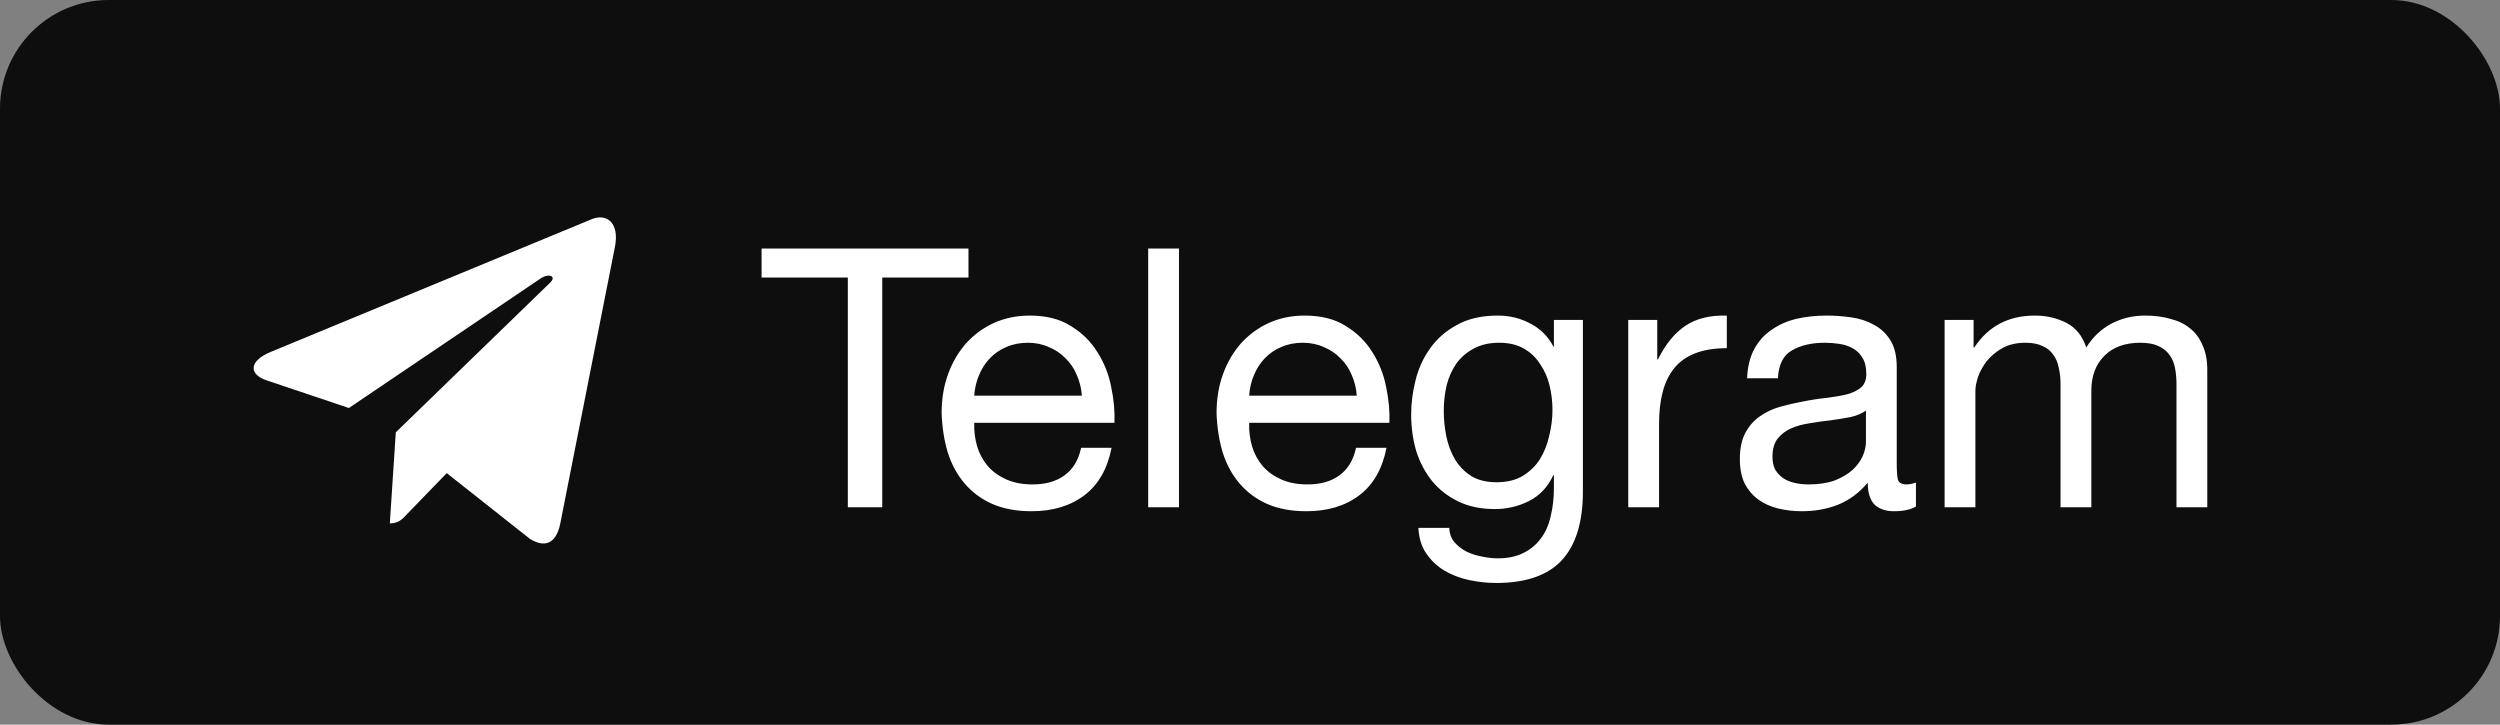
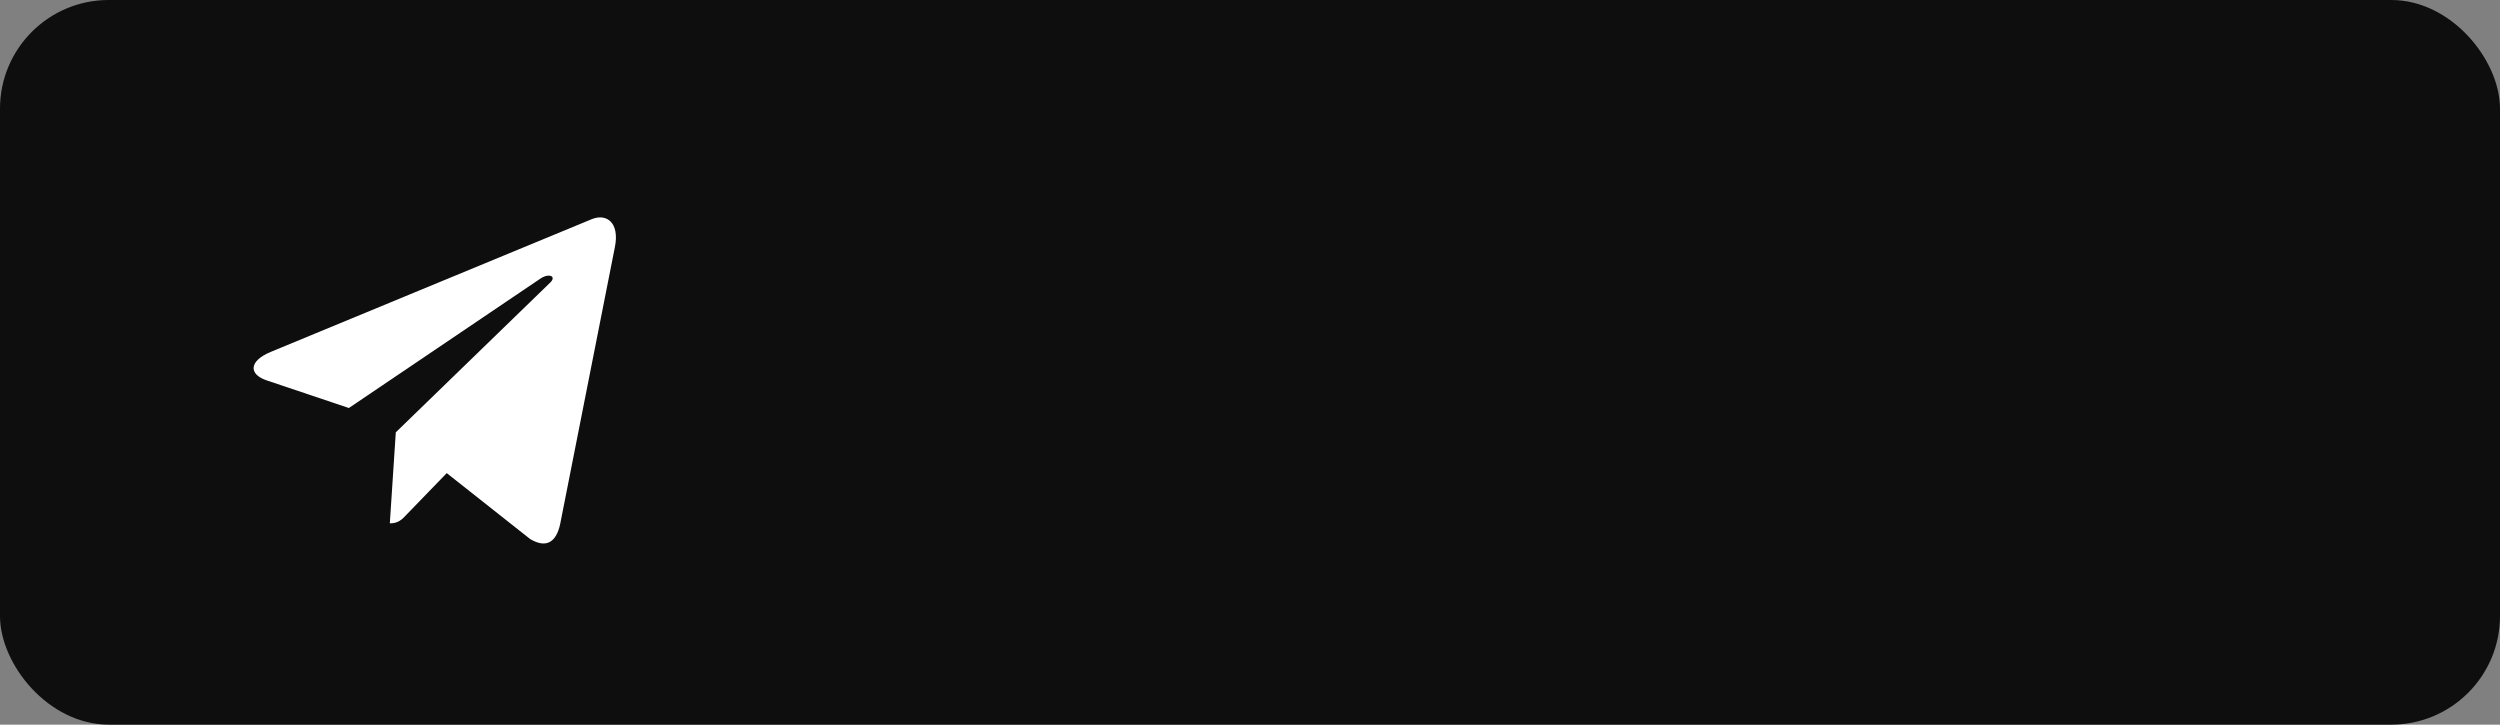
<svg xmlns="http://www.w3.org/2000/svg" width="69" height="20" viewBox="0 0 69 20" fill="none">
  <rect x="0" y="0" width="69" height="20" fill="#808080" stroke="none" />
  <rect width="69" height="20" rx="3" fill="#0E0E0E" />
-   <path d="M23.4 7.66V14H24.35V7.66H26.73V6.86H21.02V7.66H23.4ZM29.859 10.92H26.889C26.902 10.72 26.946 10.533 27.019 10.36C27.092 10.18 27.192 10.023 27.319 9.89C27.446 9.757 27.596 9.653 27.769 9.58C27.949 9.5 28.149 9.46 28.369 9.46C28.582 9.46 28.776 9.5 28.949 9.58C29.129 9.653 29.282 9.757 29.409 9.89C29.542 10.017 29.646 10.17 29.719 10.35C29.799 10.53 29.846 10.72 29.859 10.92ZM30.679 12.36H29.839C29.766 12.7 29.612 12.953 29.379 13.12C29.152 13.287 28.859 13.37 28.499 13.37C28.219 13.37 27.976 13.323 27.769 13.23C27.562 13.137 27.392 13.013 27.259 12.86C27.126 12.7 27.029 12.52 26.969 12.32C26.909 12.113 26.882 11.897 26.889 11.67H30.759C30.772 11.357 30.742 11.027 30.669 10.68C30.602 10.333 30.476 10.013 30.289 9.72C30.109 9.427 29.866 9.187 29.559 9C29.259 8.807 28.879 8.71 28.419 8.71C28.066 8.71 27.739 8.777 27.439 8.91C27.146 9.043 26.889 9.23 26.669 9.47C26.456 9.71 26.289 9.993 26.169 10.32C26.049 10.647 25.989 11.007 25.989 11.4C26.002 11.793 26.059 12.157 26.159 12.49C26.266 12.823 26.422 13.11 26.629 13.35C26.836 13.59 27.089 13.777 27.389 13.91C27.696 14.043 28.056 14.11 28.469 14.11C29.056 14.11 29.542 13.963 29.929 13.67C30.316 13.377 30.566 12.94 30.679 12.36ZM31.69 6.86V14H32.54V6.86H31.69ZM37.447 10.92H34.477C34.49 10.72 34.533 10.533 34.607 10.36C34.68 10.18 34.78 10.023 34.907 9.89C35.033 9.757 35.184 9.653 35.357 9.58C35.537 9.5 35.737 9.46 35.957 9.46C36.17 9.46 36.364 9.5 36.537 9.58C36.717 9.653 36.87 9.757 36.997 9.89C37.13 10.017 37.233 10.17 37.307 10.35C37.387 10.53 37.434 10.72 37.447 10.92ZM38.267 12.36H37.427C37.353 12.7 37.2 12.953 36.967 13.12C36.74 13.287 36.447 13.37 36.087 13.37C35.807 13.37 35.563 13.323 35.357 13.23C35.15 13.137 34.98 13.013 34.847 12.86C34.714 12.7 34.617 12.52 34.557 12.32C34.497 12.113 34.47 11.897 34.477 11.67H38.347C38.36 11.357 38.33 11.027 38.257 10.68C38.19 10.333 38.063 10.013 37.877 9.72C37.697 9.427 37.453 9.187 37.147 9C36.847 8.807 36.467 8.71 36.007 8.71C35.654 8.71 35.327 8.777 35.027 8.91C34.733 9.043 34.477 9.23 34.257 9.47C34.044 9.71 33.877 9.993 33.757 10.32C33.637 10.647 33.577 11.007 33.577 11.4C33.59 11.793 33.647 12.157 33.747 12.49C33.853 12.823 34.01 13.11 34.217 13.35C34.423 13.59 34.677 13.777 34.977 13.91C35.283 14.043 35.644 14.11 36.057 14.11C36.644 14.11 37.13 13.963 37.517 13.67C37.904 13.377 38.154 12.94 38.267 12.36ZM43.688 13.56V8.83H42.888V9.57H42.878C42.725 9.283 42.511 9.07 42.238 8.93C41.965 8.783 41.665 8.71 41.338 8.71C40.891 8.71 40.515 8.797 40.208 8.97C39.901 9.137 39.655 9.353 39.468 9.62C39.281 9.88 39.148 10.173 39.068 10.5C38.988 10.82 38.948 11.133 38.948 11.44C38.948 11.793 38.995 12.13 39.088 12.45C39.188 12.763 39.335 13.04 39.528 13.28C39.721 13.513 39.961 13.7 40.248 13.84C40.535 13.98 40.871 14.05 41.258 14.05C41.591 14.05 41.905 13.977 42.198 13.83C42.498 13.677 42.721 13.44 42.868 13.12H42.888V13.46C42.888 13.747 42.858 14.01 42.798 14.25C42.745 14.49 42.655 14.693 42.528 14.86C42.401 15.033 42.241 15.167 42.048 15.26C41.855 15.36 41.618 15.41 41.338 15.41C41.198 15.41 41.051 15.393 40.898 15.36C40.745 15.333 40.601 15.287 40.468 15.22C40.341 15.153 40.231 15.067 40.138 14.96C40.051 14.853 40.005 14.723 39.998 14.57H39.148C39.161 14.85 39.235 15.087 39.368 15.28C39.501 15.473 39.668 15.63 39.868 15.75C40.075 15.87 40.301 15.957 40.548 16.01C40.801 16.063 41.048 16.09 41.288 16.09C42.115 16.09 42.721 15.88 43.108 15.46C43.495 15.04 43.688 14.407 43.688 13.56ZM41.308 13.31C41.028 13.31 40.795 13.253 40.608 13.14C40.421 13.02 40.271 12.867 40.158 12.68C40.045 12.487 39.965 12.273 39.918 12.04C39.871 11.807 39.848 11.573 39.848 11.34C39.848 11.093 39.875 10.857 39.928 10.63C39.988 10.403 40.078 10.203 40.198 10.03C40.325 9.857 40.485 9.72 40.678 9.62C40.871 9.513 41.105 9.46 41.378 9.46C41.645 9.46 41.871 9.513 42.058 9.62C42.245 9.727 42.395 9.87 42.508 10.05C42.628 10.223 42.715 10.42 42.768 10.64C42.821 10.86 42.848 11.083 42.848 11.31C42.848 11.55 42.818 11.79 42.758 12.03C42.705 12.27 42.618 12.487 42.498 12.68C42.378 12.867 42.218 13.02 42.018 13.14C41.825 13.253 41.588 13.31 41.308 13.31ZM44.94 8.83V14H45.79V11.7C45.79 11.367 45.823 11.073 45.89 10.82C45.957 10.56 46.063 10.34 46.21 10.16C46.357 9.98 46.55 9.843 46.79 9.75C47.03 9.657 47.32 9.61 47.66 9.61V8.71C47.2 8.697 46.82 8.79 46.52 8.99C46.22 9.19 45.967 9.5 45.76 9.92H45.74V8.83H44.94ZM52.88 13.98C52.733 14.067 52.53 14.11 52.27 14.11C52.05 14.11 51.873 14.05 51.74 13.93C51.614 13.803 51.55 13.6 51.55 13.32C51.317 13.6 51.044 13.803 50.73 13.93C50.423 14.05 50.09 14.11 49.73 14.11C49.497 14.11 49.273 14.083 49.06 14.03C48.853 13.977 48.673 13.893 48.52 13.78C48.367 13.667 48.243 13.52 48.15 13.34C48.063 13.153 48.02 12.93 48.02 12.67C48.02 12.377 48.07 12.137 48.17 11.95C48.27 11.763 48.4 11.613 48.56 11.5C48.727 11.38 48.913 11.29 49.12 11.23C49.334 11.17 49.55 11.12 49.77 11.08C50.004 11.033 50.224 11 50.43 10.98C50.644 10.953 50.83 10.92 50.99 10.88C51.15 10.833 51.277 10.77 51.37 10.69C51.464 10.603 51.51 10.48 51.51 10.32C51.51 10.133 51.474 9.983 51.4 9.87C51.334 9.757 51.243 9.67 51.13 9.61C51.023 9.55 50.9 9.51 50.76 9.49C50.627 9.47 50.493 9.46 50.36 9.46C50 9.46 49.7 9.53 49.46 9.67C49.22 9.803 49.09 10.06 49.07 10.44H48.22C48.233 10.12 48.3 9.85 48.42 9.63C48.54 9.41 48.7 9.233 48.9 9.1C49.1 8.96 49.327 8.86 49.58 8.8C49.84 8.74 50.117 8.71 50.41 8.71C50.644 8.71 50.873 8.727 51.1 8.76C51.334 8.793 51.544 8.863 51.73 8.97C51.917 9.07 52.067 9.213 52.18 9.4C52.294 9.587 52.35 9.83 52.35 10.13V12.79C52.35 12.99 52.36 13.137 52.38 13.23C52.407 13.323 52.487 13.37 52.62 13.37C52.694 13.37 52.78 13.353 52.88 13.32V13.98ZM51.5 11.33C51.394 11.41 51.254 11.47 51.08 11.51C50.907 11.543 50.724 11.573 50.53 11.6C50.343 11.62 50.154 11.647 49.96 11.68C49.767 11.707 49.593 11.753 49.44 11.82C49.287 11.887 49.16 11.983 49.06 12.11C48.967 12.23 48.92 12.397 48.92 12.61C48.92 12.75 48.947 12.87 49 12.97C49.06 13.063 49.133 13.14 49.22 13.2C49.313 13.26 49.42 13.303 49.54 13.33C49.66 13.357 49.787 13.37 49.92 13.37C50.2 13.37 50.44 13.333 50.64 13.26C50.84 13.18 51.004 13.083 51.13 12.97C51.257 12.85 51.35 12.723 51.41 12.59C51.47 12.45 51.5 12.32 51.5 12.2V11.33ZM53.671 8.83V14H54.521V10.78C54.521 10.68 54.545 10.557 54.591 10.41C54.645 10.257 54.725 10.11 54.831 9.97C54.945 9.83 55.088 9.71 55.261 9.61C55.441 9.51 55.655 9.46 55.901 9.46C56.095 9.46 56.251 9.49 56.371 9.55C56.498 9.603 56.598 9.683 56.671 9.79C56.745 9.89 56.795 10.01 56.821 10.15C56.855 10.29 56.871 10.443 56.871 10.61V14H57.721V10.78C57.721 10.38 57.841 10.06 58.081 9.82C58.321 9.58 58.651 9.46 59.071 9.46C59.278 9.46 59.445 9.49 59.571 9.55C59.705 9.61 59.808 9.693 59.881 9.8C59.955 9.9 60.005 10.02 60.031 10.16C60.058 10.3 60.071 10.45 60.071 10.61V14H60.921V10.21C60.921 9.943 60.878 9.717 60.791 9.53C60.711 9.337 60.595 9.18 60.441 9.06C60.295 8.94 60.115 8.853 59.901 8.8C59.695 8.74 59.461 8.71 59.201 8.71C58.861 8.71 58.548 8.787 58.261 8.94C57.981 9.093 57.755 9.31 57.581 9.59C57.475 9.27 57.291 9.043 57.031 8.91C56.771 8.777 56.481 8.71 56.161 8.71C55.435 8.71 54.878 9.003 54.491 9.59H54.471V8.83H53.671Z" fill="white" />
-   <path d="M16.971 6.819L15.462 14.457C15.348 14.996 15.052 15.13 14.63 14.876L12.33 13.058L11.221 14.203C11.098 14.335 10.995 14.445 10.759 14.445L10.924 11.932L15.186 7.799C15.371 7.622 15.145 7.524 14.898 7.701L9.629 11.261L7.361 10.499C6.868 10.334 6.859 9.97 7.464 9.716L16.335 6.048C16.746 5.883 17.105 6.146 16.971 6.82V6.819Z" fill="white" />
+   <path d="M16.971 6.819L15.462 14.457C15.348 14.996 15.052 15.13 14.63 14.876L12.33 13.058L11.221 14.203C11.098 14.335 10.995 14.445 10.759 14.445L10.924 11.932L15.186 7.799C15.371 7.622 15.145 7.524 14.898 7.701L9.629 11.261L7.361 10.499C6.868 10.334 6.859 9.97 7.464 9.716L16.335 6.048C16.746 5.883 17.105 6.146 16.971 6.82Z" fill="white" />
</svg>